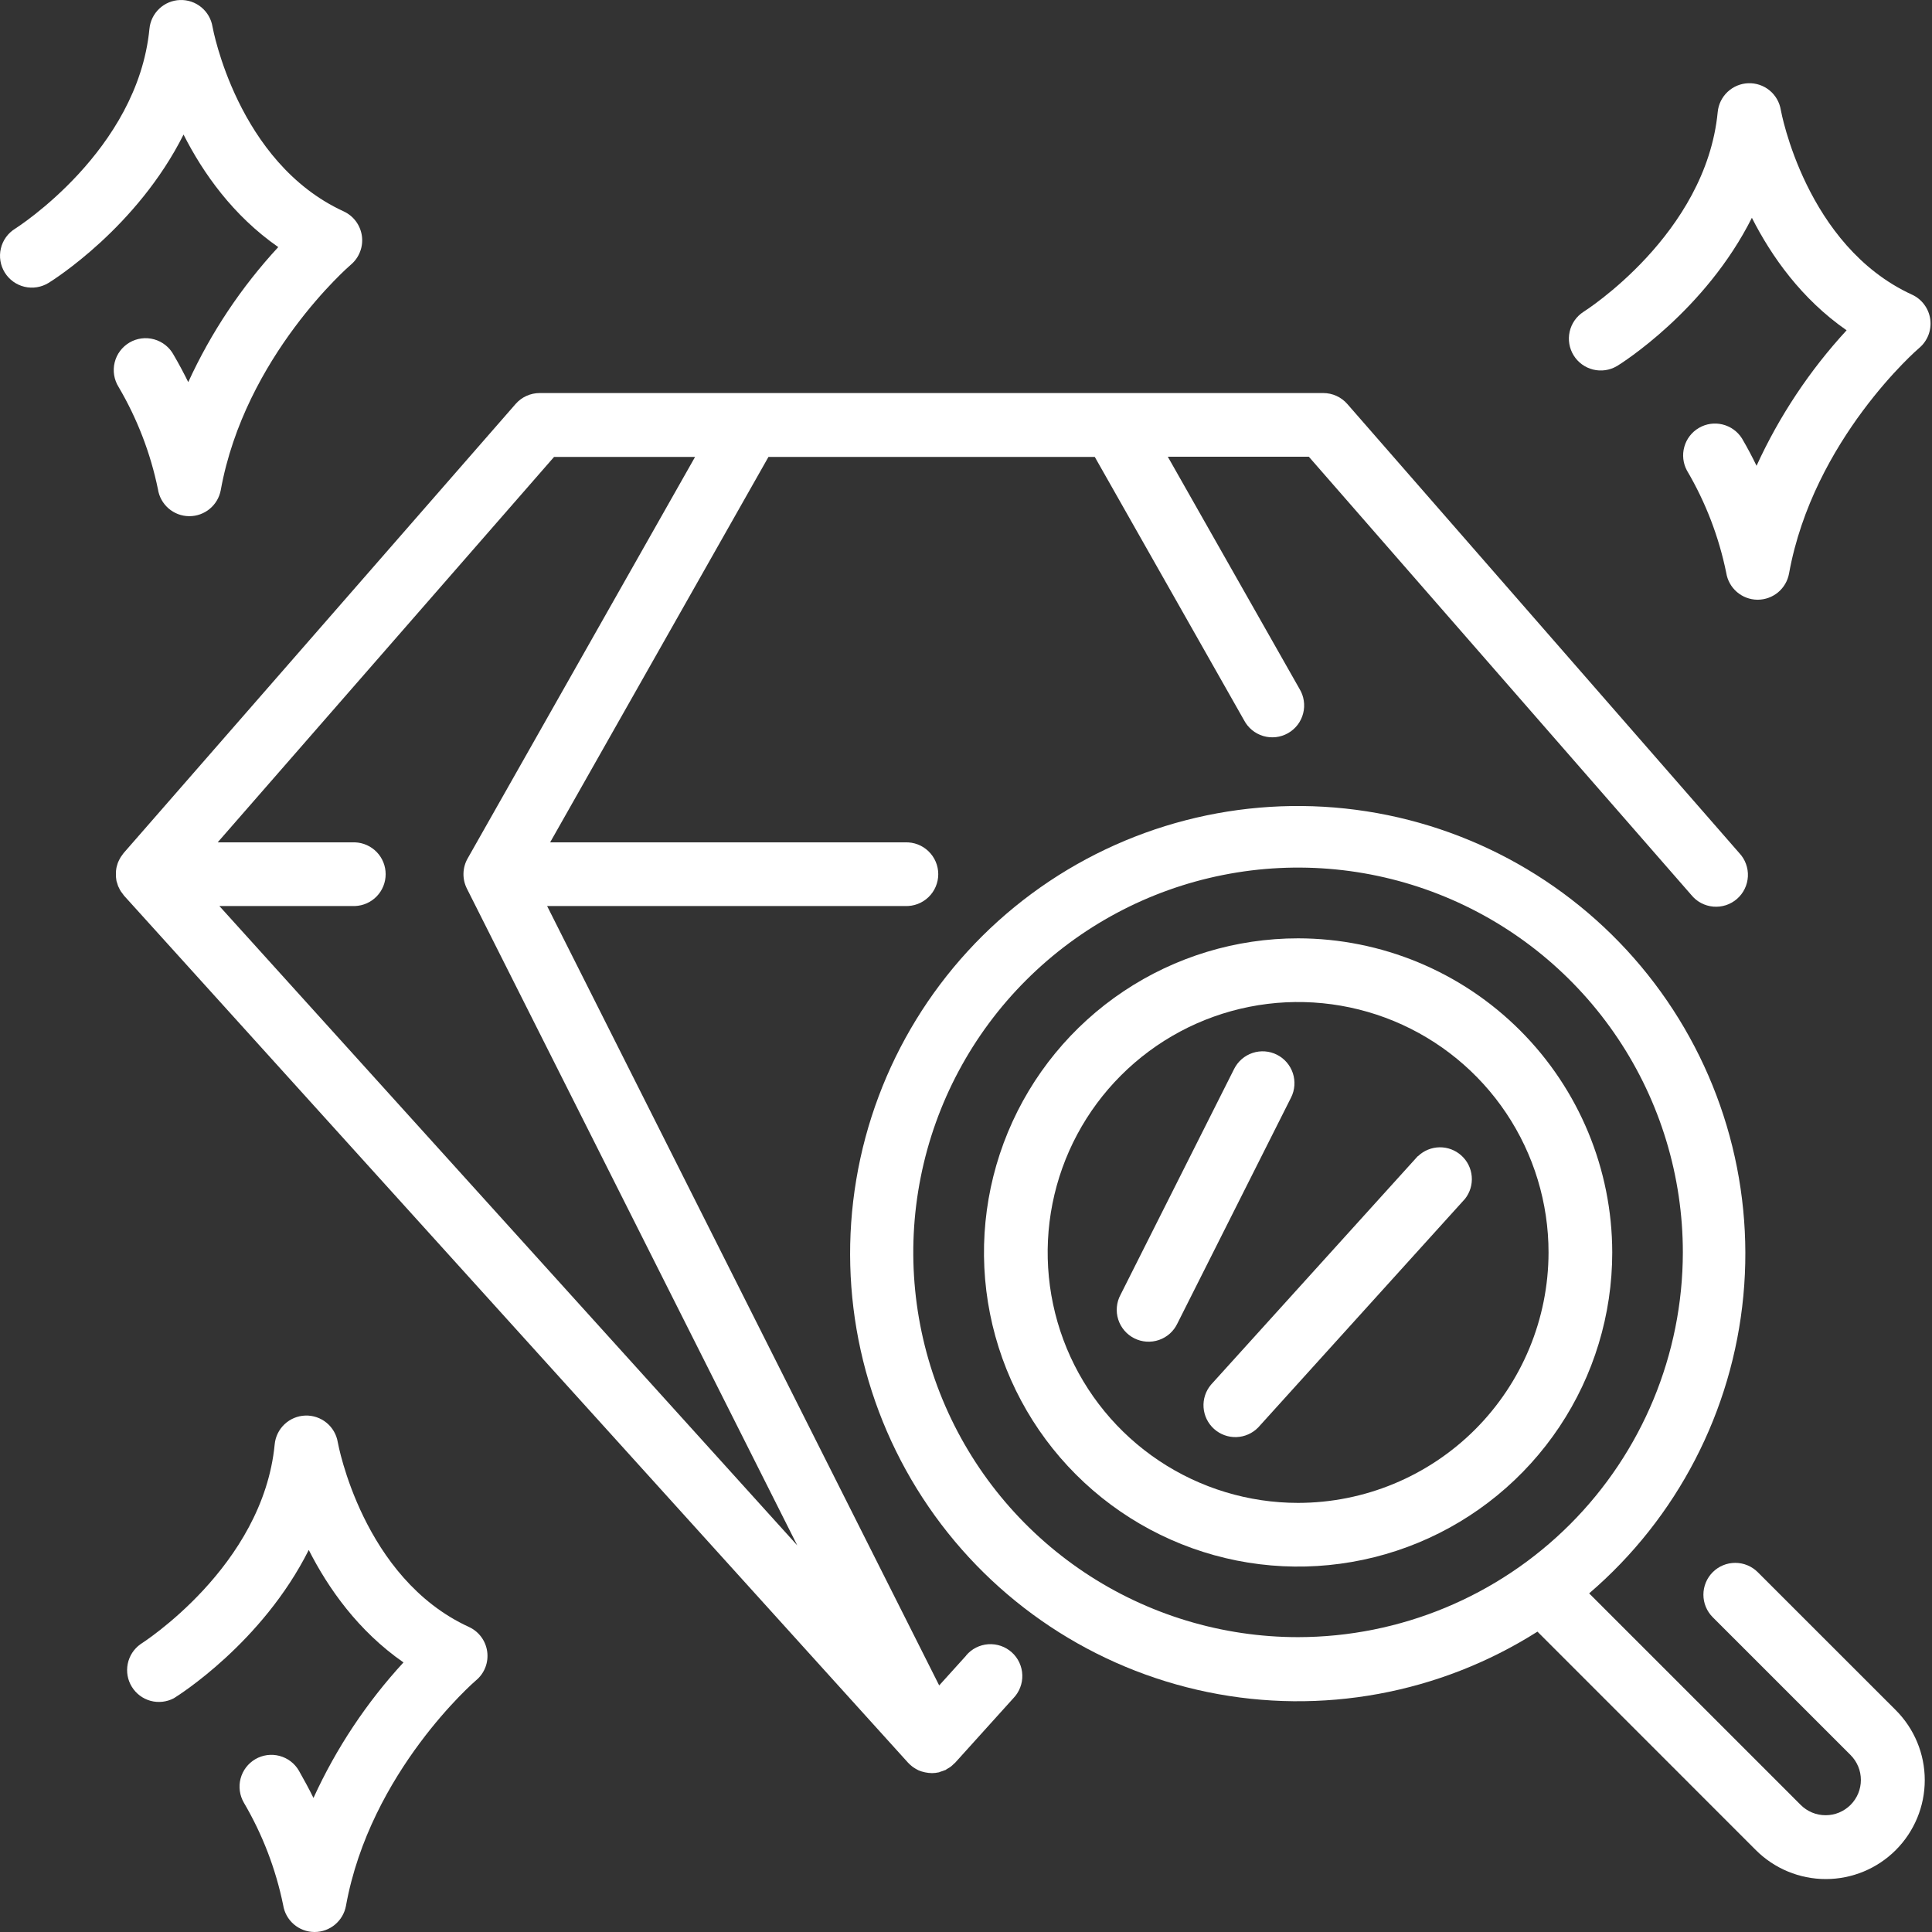
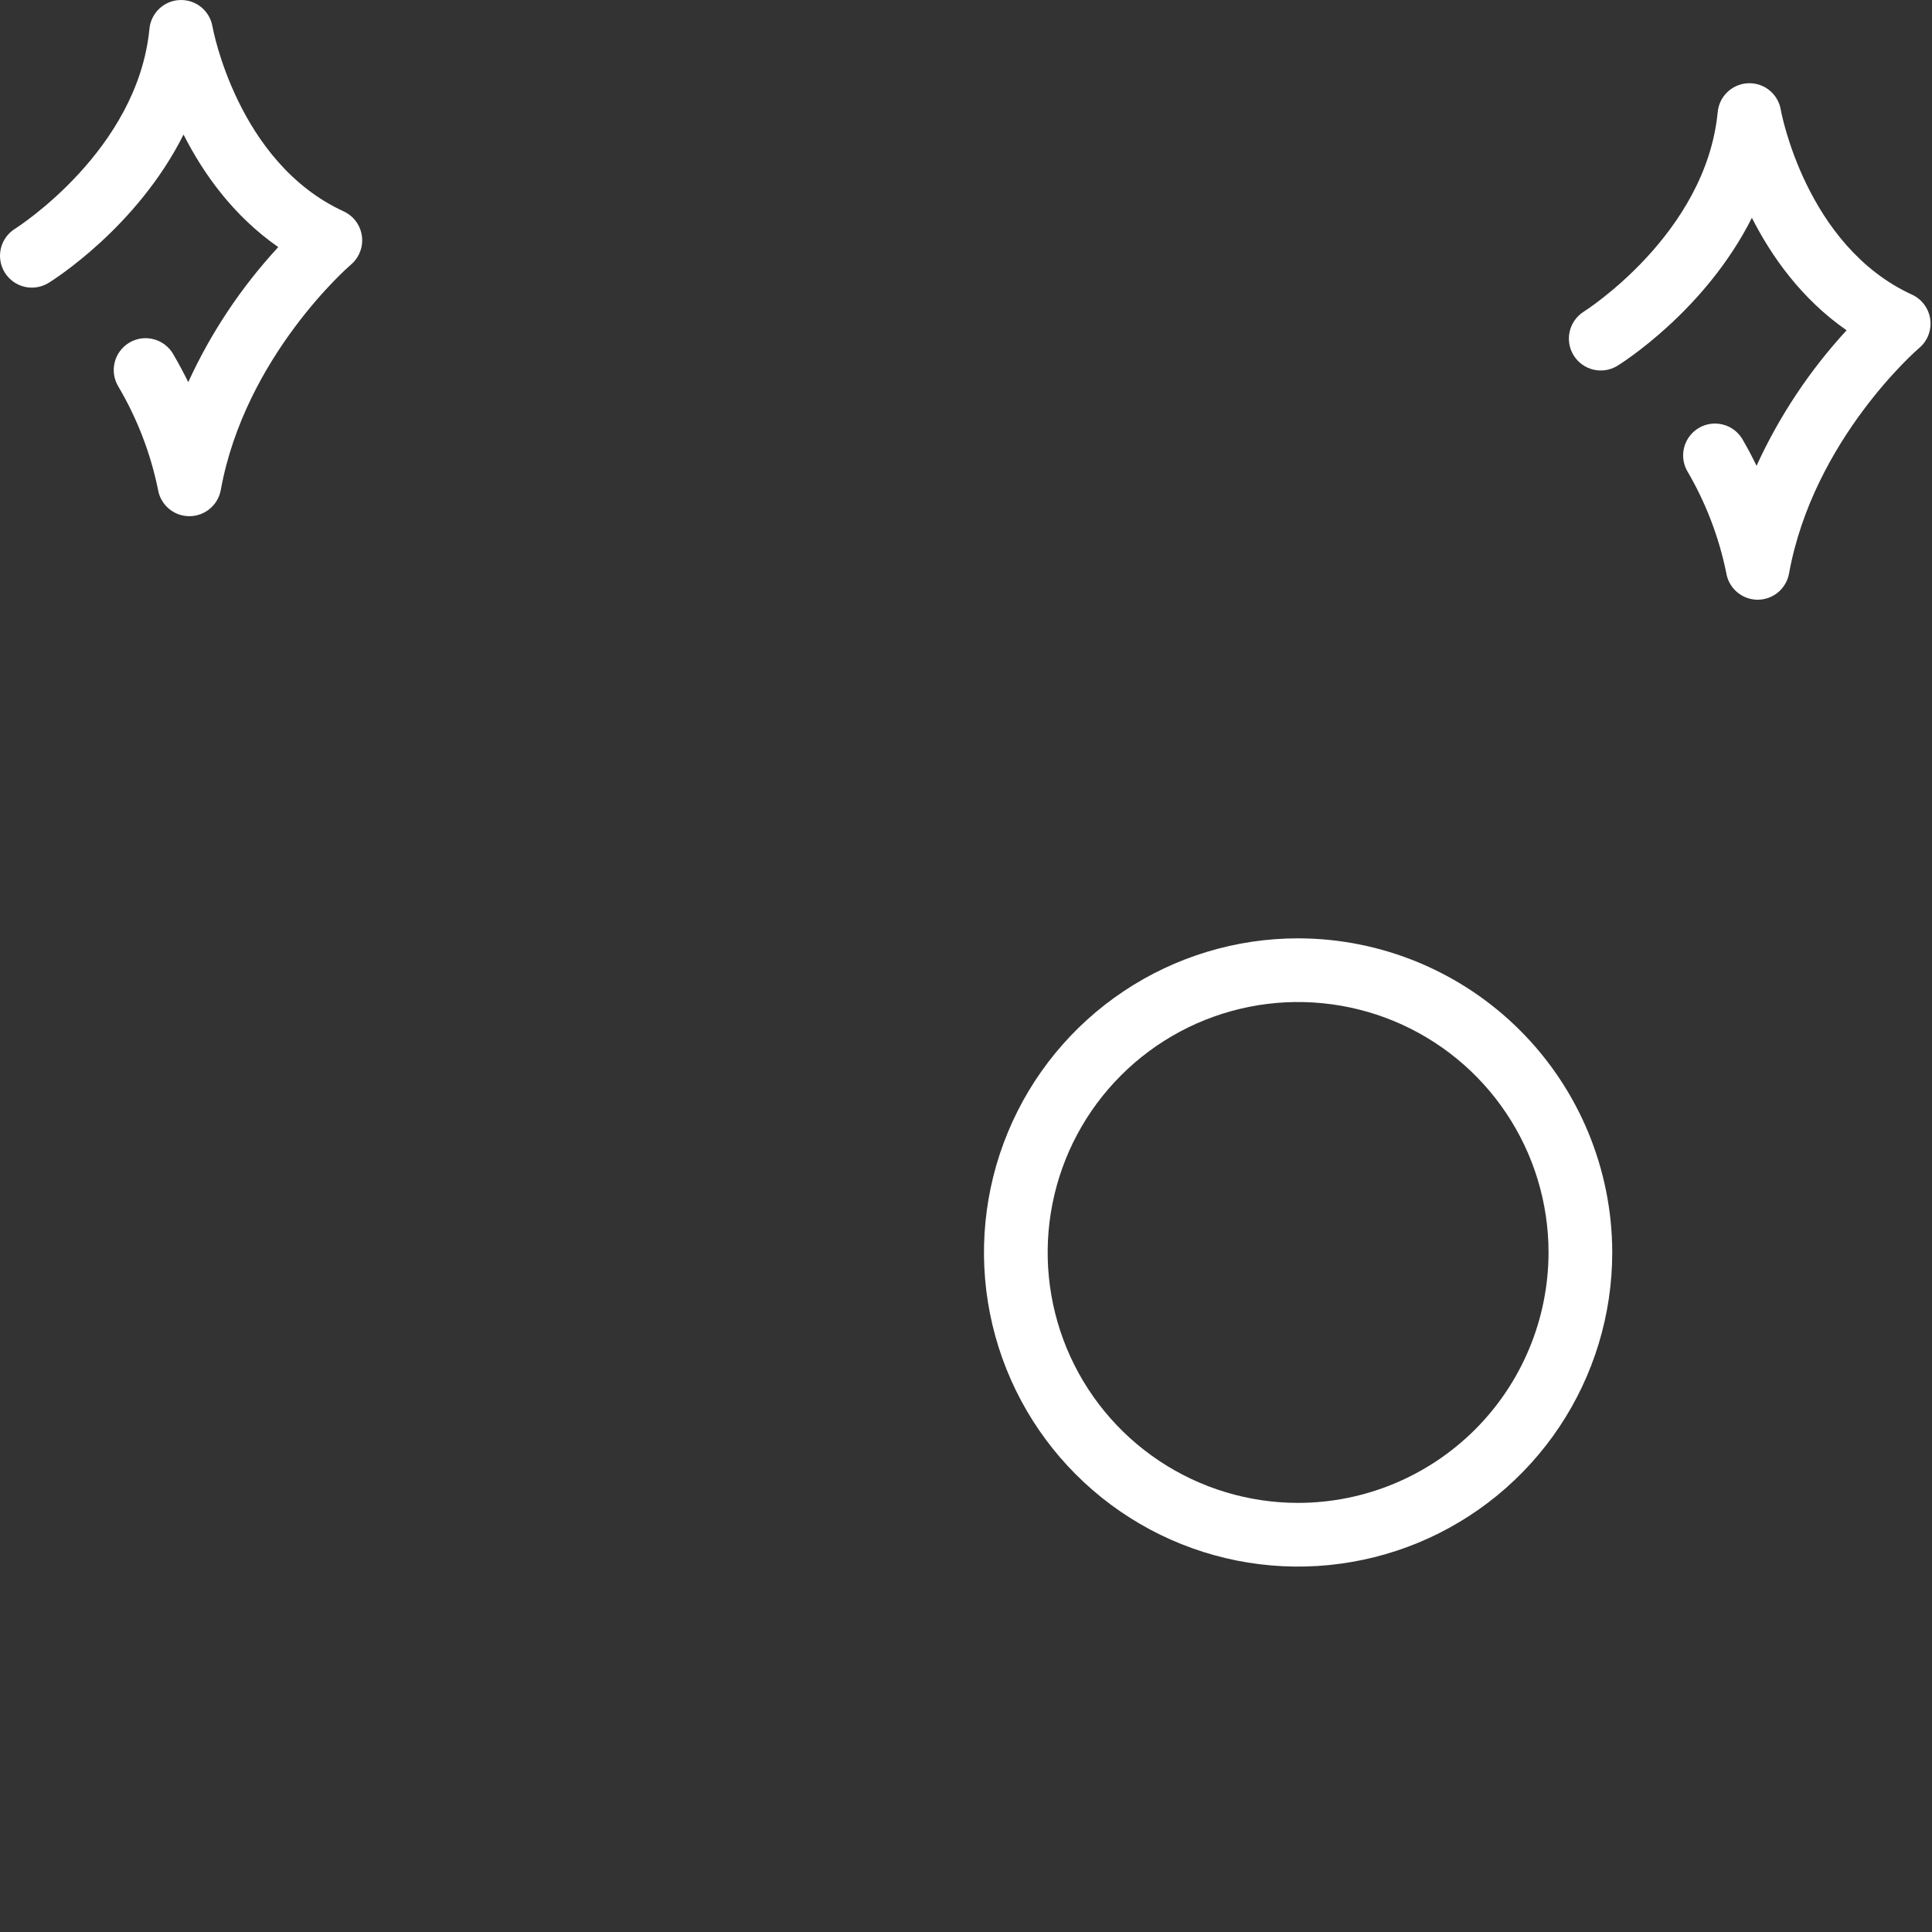
<svg xmlns="http://www.w3.org/2000/svg" width="75" height="75" viewBox="0 0 75 75" fill="none">
  <rect x="0" y="0" width="75" height="75" fill="#333333" stroke="none" />
  <path d="M50.392 36.426C47.981 36.426 45.623 37.141 43.618 38.481C41.612 39.821 40.049 41.725 39.126 43.954C38.203 46.182 37.962 48.634 38.432 50.999C38.903 53.365 40.064 55.538 41.77 57.243C43.475 58.949 45.648 60.11 48.013 60.581C50.379 61.051 52.831 60.809 55.059 59.887C57.287 58.964 59.192 57.401 60.532 55.395C61.872 53.39 62.587 51.032 62.587 48.62C62.583 45.387 61.297 42.288 59.011 40.002C56.725 37.716 53.625 36.43 50.392 36.426ZM50.392 58.342C48.47 58.342 46.59 57.772 44.991 56.704C43.392 55.636 42.146 54.117 41.41 52.341C40.675 50.564 40.482 48.61 40.857 46.724C41.232 44.838 42.158 43.105 43.518 41.746C44.878 40.386 46.61 39.46 48.496 39.085C50.382 38.71 52.336 38.903 54.113 39.638C55.889 40.374 57.408 41.62 58.476 43.219C59.544 44.818 60.114 46.698 60.114 48.62C60.111 51.198 59.086 53.669 57.264 55.492C55.441 57.314 52.97 58.34 50.392 58.342Z" fill="white" />
-   <path d="M68.236 61.032C68.004 60.8 67.69 60.67 67.362 60.67C67.034 60.67 66.72 60.8 66.488 61.032C66.256 61.264 66.126 61.578 66.126 61.906C66.126 62.234 66.256 62.548 66.488 62.78L71.838 68.13C71.965 68.257 72.066 68.408 72.135 68.574C72.204 68.74 72.239 68.918 72.239 69.098C72.239 69.278 72.204 69.456 72.135 69.622C72.066 69.788 71.965 69.939 71.838 70.066C71.711 70.193 71.56 70.294 71.394 70.363C71.228 70.432 71.05 70.467 70.87 70.467C70.69 70.467 70.512 70.432 70.346 70.363C70.18 70.294 70.029 70.193 69.902 70.066L61.691 61.855C65.107 58.925 67.253 54.784 67.677 50.303C68.101 45.823 66.77 41.353 63.965 37.834C61.16 34.315 57.099 32.021 52.636 31.436C48.174 30.852 43.659 32.021 40.041 34.698C36.424 37.375 33.986 41.351 33.241 45.789C32.496 50.227 33.502 54.782 36.047 58.493C38.592 62.205 42.478 64.784 46.887 65.688C51.296 66.592 55.883 65.75 59.684 63.34L68.161 71.82C68.882 72.54 69.859 72.945 70.877 72.945C71.896 72.945 72.873 72.54 73.593 71.82C74.314 71.099 74.719 70.122 74.719 69.103C74.719 68.085 74.314 67.108 73.593 66.387L68.236 61.032ZM50.392 63.554C47.438 63.554 44.55 62.678 42.093 61.037C39.637 59.396 37.722 57.063 36.591 54.334C35.46 51.604 35.164 48.601 35.741 45.703C36.317 42.806 37.739 40.144 39.829 38.055C41.918 35.966 44.579 34.543 47.477 33.967C50.375 33.39 53.378 33.686 56.108 34.817C58.837 35.948 61.17 37.863 62.811 40.319C64.452 42.776 65.328 45.664 65.328 48.619C65.323 52.578 63.748 56.374 60.948 59.174C58.148 61.974 54.352 63.549 50.392 63.554Z" fill="white" />
-   <path d="M37.503 64.273L36.459 65.428L21.239 35.172H35.138C35.304 35.179 35.47 35.151 35.626 35.092C35.781 35.033 35.923 34.943 36.043 34.828C36.163 34.712 36.259 34.574 36.324 34.42C36.389 34.267 36.423 34.103 36.423 33.936C36.423 33.77 36.389 33.605 36.324 33.452C36.259 33.299 36.163 33.16 36.043 33.045C35.923 32.929 35.781 32.839 35.626 32.78C35.47 32.721 35.304 32.694 35.138 32.7H21.356L29.832 17.737H42.499L48.292 27.956C48.369 28.103 48.474 28.234 48.603 28.34C48.731 28.446 48.879 28.524 49.038 28.572C49.198 28.619 49.365 28.634 49.531 28.615C49.696 28.596 49.855 28.544 50 28.462C50.145 28.38 50.271 28.27 50.373 28.138C50.474 28.006 50.547 27.855 50.588 27.694C50.63 27.533 50.638 27.365 50.613 27.201C50.589 27.036 50.531 26.878 50.444 26.737L45.334 17.73H50.809L65.656 34.742C65.761 34.871 65.89 34.978 66.037 35.056C66.184 35.133 66.345 35.181 66.511 35.195C66.676 35.209 66.843 35.19 67.001 35.139C67.159 35.087 67.305 35.004 67.43 34.895C67.556 34.785 67.658 34.652 67.73 34.502C67.803 34.353 67.844 34.19 67.853 34.024C67.861 33.858 67.836 33.692 67.778 33.536C67.721 33.38 67.633 33.237 67.519 33.116L52.301 15.681C52.185 15.548 52.042 15.442 51.881 15.369C51.721 15.296 51.547 15.258 51.37 15.258H20.949C20.773 15.258 20.598 15.296 20.437 15.369C20.276 15.442 20.133 15.548 20.017 15.681L4.799 33.116C4.782 33.136 4.77 33.16 4.753 33.18C4.737 33.2 4.708 33.24 4.687 33.271C4.667 33.302 4.645 33.344 4.627 33.38C4.609 33.417 4.596 33.444 4.582 33.477C4.567 33.51 4.554 33.563 4.541 33.607C4.529 33.651 4.523 33.667 4.518 33.7C4.507 33.76 4.501 33.821 4.5 33.882C4.5 33.899 4.5 33.915 4.5 33.932C4.498 34.014 4.504 34.095 4.518 34.176C4.518 34.205 4.534 34.233 4.541 34.26C4.553 34.307 4.568 34.353 4.585 34.399C4.598 34.431 4.616 34.461 4.631 34.492C4.645 34.523 4.669 34.568 4.693 34.605C4.714 34.636 4.736 34.666 4.76 34.694C4.779 34.718 4.793 34.744 4.813 34.767L35.249 68.426C35.302 68.483 35.36 68.536 35.423 68.583L35.461 68.61C35.519 68.65 35.58 68.685 35.643 68.716L35.66 68.725C35.73 68.755 35.803 68.778 35.877 68.794L35.928 68.805C36.004 68.821 36.082 68.829 36.16 68.831C36.173 68.831 36.187 68.831 36.202 68.831C36.277 68.83 36.352 68.821 36.426 68.805C36.454 68.805 36.481 68.787 36.508 68.778C36.571 68.76 36.631 68.739 36.691 68.714C36.7 68.714 36.709 68.714 36.716 68.703C36.724 68.692 36.777 68.665 36.806 68.646C36.84 68.628 36.873 68.607 36.904 68.584C36.945 68.552 36.984 68.517 37.021 68.48C37.039 68.462 37.061 68.448 37.08 68.427L39.337 65.926C39.453 65.807 39.543 65.665 39.603 65.51C39.663 65.355 39.692 65.19 39.686 65.024C39.681 64.858 39.642 64.694 39.572 64.543C39.503 64.392 39.403 64.257 39.28 64.146C39.156 64.034 39.012 63.949 38.855 63.894C38.698 63.84 38.531 63.818 38.365 63.829C38.2 63.84 38.038 63.885 37.889 63.96C37.741 64.035 37.61 64.14 37.503 64.267V64.273ZM8.516 35.172H13.782C14.101 35.16 14.404 35.025 14.626 34.794C14.848 34.563 14.971 34.256 14.971 33.936C14.971 33.616 14.848 33.309 14.626 33.078C14.404 32.848 14.101 32.712 13.782 32.7H8.45L21.509 17.737H26.983L18.152 33.328C18.052 33.504 17.997 33.703 17.992 33.906C17.987 34.109 18.032 34.31 18.123 34.492L30.95 59.992L8.516 35.172Z" fill="white" />
-   <path d="M55.038 44.882L47.01 53.755C46.803 54 46.7 54.316 46.722 54.636C46.744 54.955 46.889 55.254 47.127 55.469C47.364 55.683 47.676 55.798 47.996 55.788C48.316 55.777 48.62 55.643 48.843 55.414L56.872 46.538C57.066 46.293 57.159 45.983 57.133 45.671C57.107 45.359 56.964 45.069 56.732 44.859C56.501 44.649 56.198 44.534 55.885 44.538C55.573 44.542 55.273 44.665 55.047 44.882H55.038Z" fill="white" />
-   <path d="M49.571 40.944C49.279 40.797 48.939 40.771 48.628 40.874C48.316 40.977 48.059 41.199 47.911 41.491L43.499 50.263C43.42 50.408 43.372 50.568 43.357 50.733C43.341 50.897 43.359 51.063 43.409 51.221C43.459 51.378 43.54 51.524 43.647 51.65C43.754 51.776 43.885 51.879 44.033 51.953C44.181 52.028 44.342 52.071 44.506 52.082C44.671 52.093 44.837 52.071 44.993 52.017C45.149 51.963 45.293 51.878 45.416 51.768C45.539 51.657 45.638 51.523 45.708 51.374L50.121 42.602C50.267 42.31 50.291 41.971 50.188 41.66C50.085 41.349 49.863 41.092 49.571 40.944Z" fill="white" />
-   <path d="M18.203 63.158C14.077 61.264 13.121 56.041 13.112 55.985C13.063 55.689 12.908 55.42 12.675 55.23C12.443 55.04 12.149 54.941 11.849 54.952C11.549 54.963 11.263 55.083 11.045 55.289C10.827 55.495 10.691 55.773 10.663 56.072C10.204 60.817 5.496 63.8 5.448 63.831C5.194 64.014 5.019 64.286 4.958 64.593C4.897 64.9 4.954 65.219 5.12 65.485C5.285 65.751 5.544 65.945 5.847 66.027C6.149 66.108 6.471 66.072 6.748 65.926C6.93 65.814 10.18 63.769 11.986 60.169C12.745 61.665 13.909 63.316 15.663 64.535C14.229 66.094 13.049 67.869 12.169 69.796C12.001 69.451 11.804 69.095 11.601 68.734C11.436 68.451 11.165 68.246 10.848 68.163C10.53 68.08 10.194 68.126 9.911 68.291C9.628 68.457 9.422 68.728 9.339 69.045C9.256 69.362 9.303 69.699 9.468 69.982C10.191 71.213 10.706 72.556 10.992 73.954C11.037 74.243 11.182 74.507 11.403 74.698C11.624 74.89 11.906 74.997 12.198 75H12.213C12.502 75 12.782 74.898 13.004 74.713C13.227 74.527 13.377 74.27 13.43 73.986C14.369 68.781 18.446 65.256 18.484 65.227C18.644 65.093 18.767 64.921 18.842 64.726C18.917 64.532 18.941 64.322 18.913 64.115C18.885 63.908 18.805 63.712 18.681 63.545C18.557 63.378 18.392 63.244 18.203 63.158Z" fill="white" />
  <path d="M6.74 13.776C6.661 13.63 6.554 13.502 6.424 13.398C6.294 13.295 6.145 13.218 5.986 13.174C5.826 13.129 5.659 13.117 5.494 13.138C5.33 13.159 5.171 13.213 5.028 13.297C4.885 13.381 4.76 13.492 4.661 13.625C4.561 13.758 4.49 13.91 4.451 14.071C4.411 14.232 4.405 14.399 4.431 14.563C4.458 14.727 4.517 14.884 4.605 15.024C5.328 16.254 5.844 17.594 6.131 18.991C6.175 19.28 6.321 19.544 6.542 19.736C6.763 19.928 7.044 20.035 7.337 20.038H7.352C7.64 20.038 7.919 19.938 8.141 19.754C8.364 19.57 8.515 19.314 8.569 19.031C9.508 13.827 13.583 10.304 13.623 10.273C13.782 10.138 13.904 9.966 13.978 9.771C14.053 9.577 14.077 9.367 14.049 9.161C14.02 8.955 13.941 8.76 13.817 8.592C13.693 8.425 13.529 8.292 13.34 8.205C9.215 6.311 8.258 1.089 8.249 1.034C8.2 0.738 8.045 0.47 7.813 0.28C7.581 0.089 7.287 -0.01 6.987 0.001C6.687 0.011 6.401 0.131 6.183 0.337C5.965 0.543 5.829 0.821 5.801 1.12C5.341 5.85 0.662 8.829 0.586 8.879C0.307 9.051 0.108 9.327 0.033 9.646C-0.042 9.965 0.013 10.301 0.185 10.58C0.358 10.859 0.634 11.058 0.953 11.133C1.272 11.208 1.608 11.153 1.887 10.981C2.069 10.869 5.319 8.826 7.125 5.224C7.884 6.722 9.048 8.371 10.802 9.592C9.368 11.144 8.188 12.913 7.308 14.834C7.14 14.495 6.952 14.137 6.74 13.776Z" fill="white" />
  <path d="M62.769 14.212C62.952 14.101 66.202 12.055 68.008 8.455C68.767 9.951 69.931 11.603 71.685 12.822C70.25 14.38 69.07 16.155 68.189 18.082C68.023 17.737 67.835 17.382 67.623 17.02C67.452 16.749 67.182 16.554 66.87 16.478C66.558 16.401 66.229 16.449 65.952 16.611C65.674 16.773 65.471 17.037 65.385 17.346C65.298 17.655 65.335 17.986 65.488 18.268C66.212 19.497 66.727 20.838 67.012 22.235C67.057 22.524 67.203 22.787 67.424 22.979C67.644 23.17 67.926 23.277 68.218 23.281H68.234C68.524 23.28 68.804 23.178 69.026 22.993C69.248 22.807 69.398 22.549 69.45 22.265C70.391 17.06 74.466 13.535 74.506 13.506C74.665 13.371 74.787 13.199 74.862 13.004C74.936 12.81 74.96 12.6 74.932 12.393C74.904 12.187 74.824 11.991 74.699 11.824C74.575 11.656 74.411 11.523 74.221 11.437C70.096 9.543 69.139 4.32 69.13 4.264C69.081 3.968 68.926 3.699 68.694 3.509C68.461 3.319 68.167 3.22 67.867 3.231C67.567 3.242 67.281 3.362 67.063 3.568C66.845 3.774 66.709 4.052 66.681 4.351C66.222 9.096 61.514 12.079 61.467 12.108C61.196 12.284 61.004 12.56 60.934 12.875C60.863 13.191 60.919 13.521 61.089 13.796C61.259 14.071 61.53 14.268 61.843 14.346C62.157 14.424 62.489 14.376 62.767 14.212H62.769Z" fill="white" />
</svg>